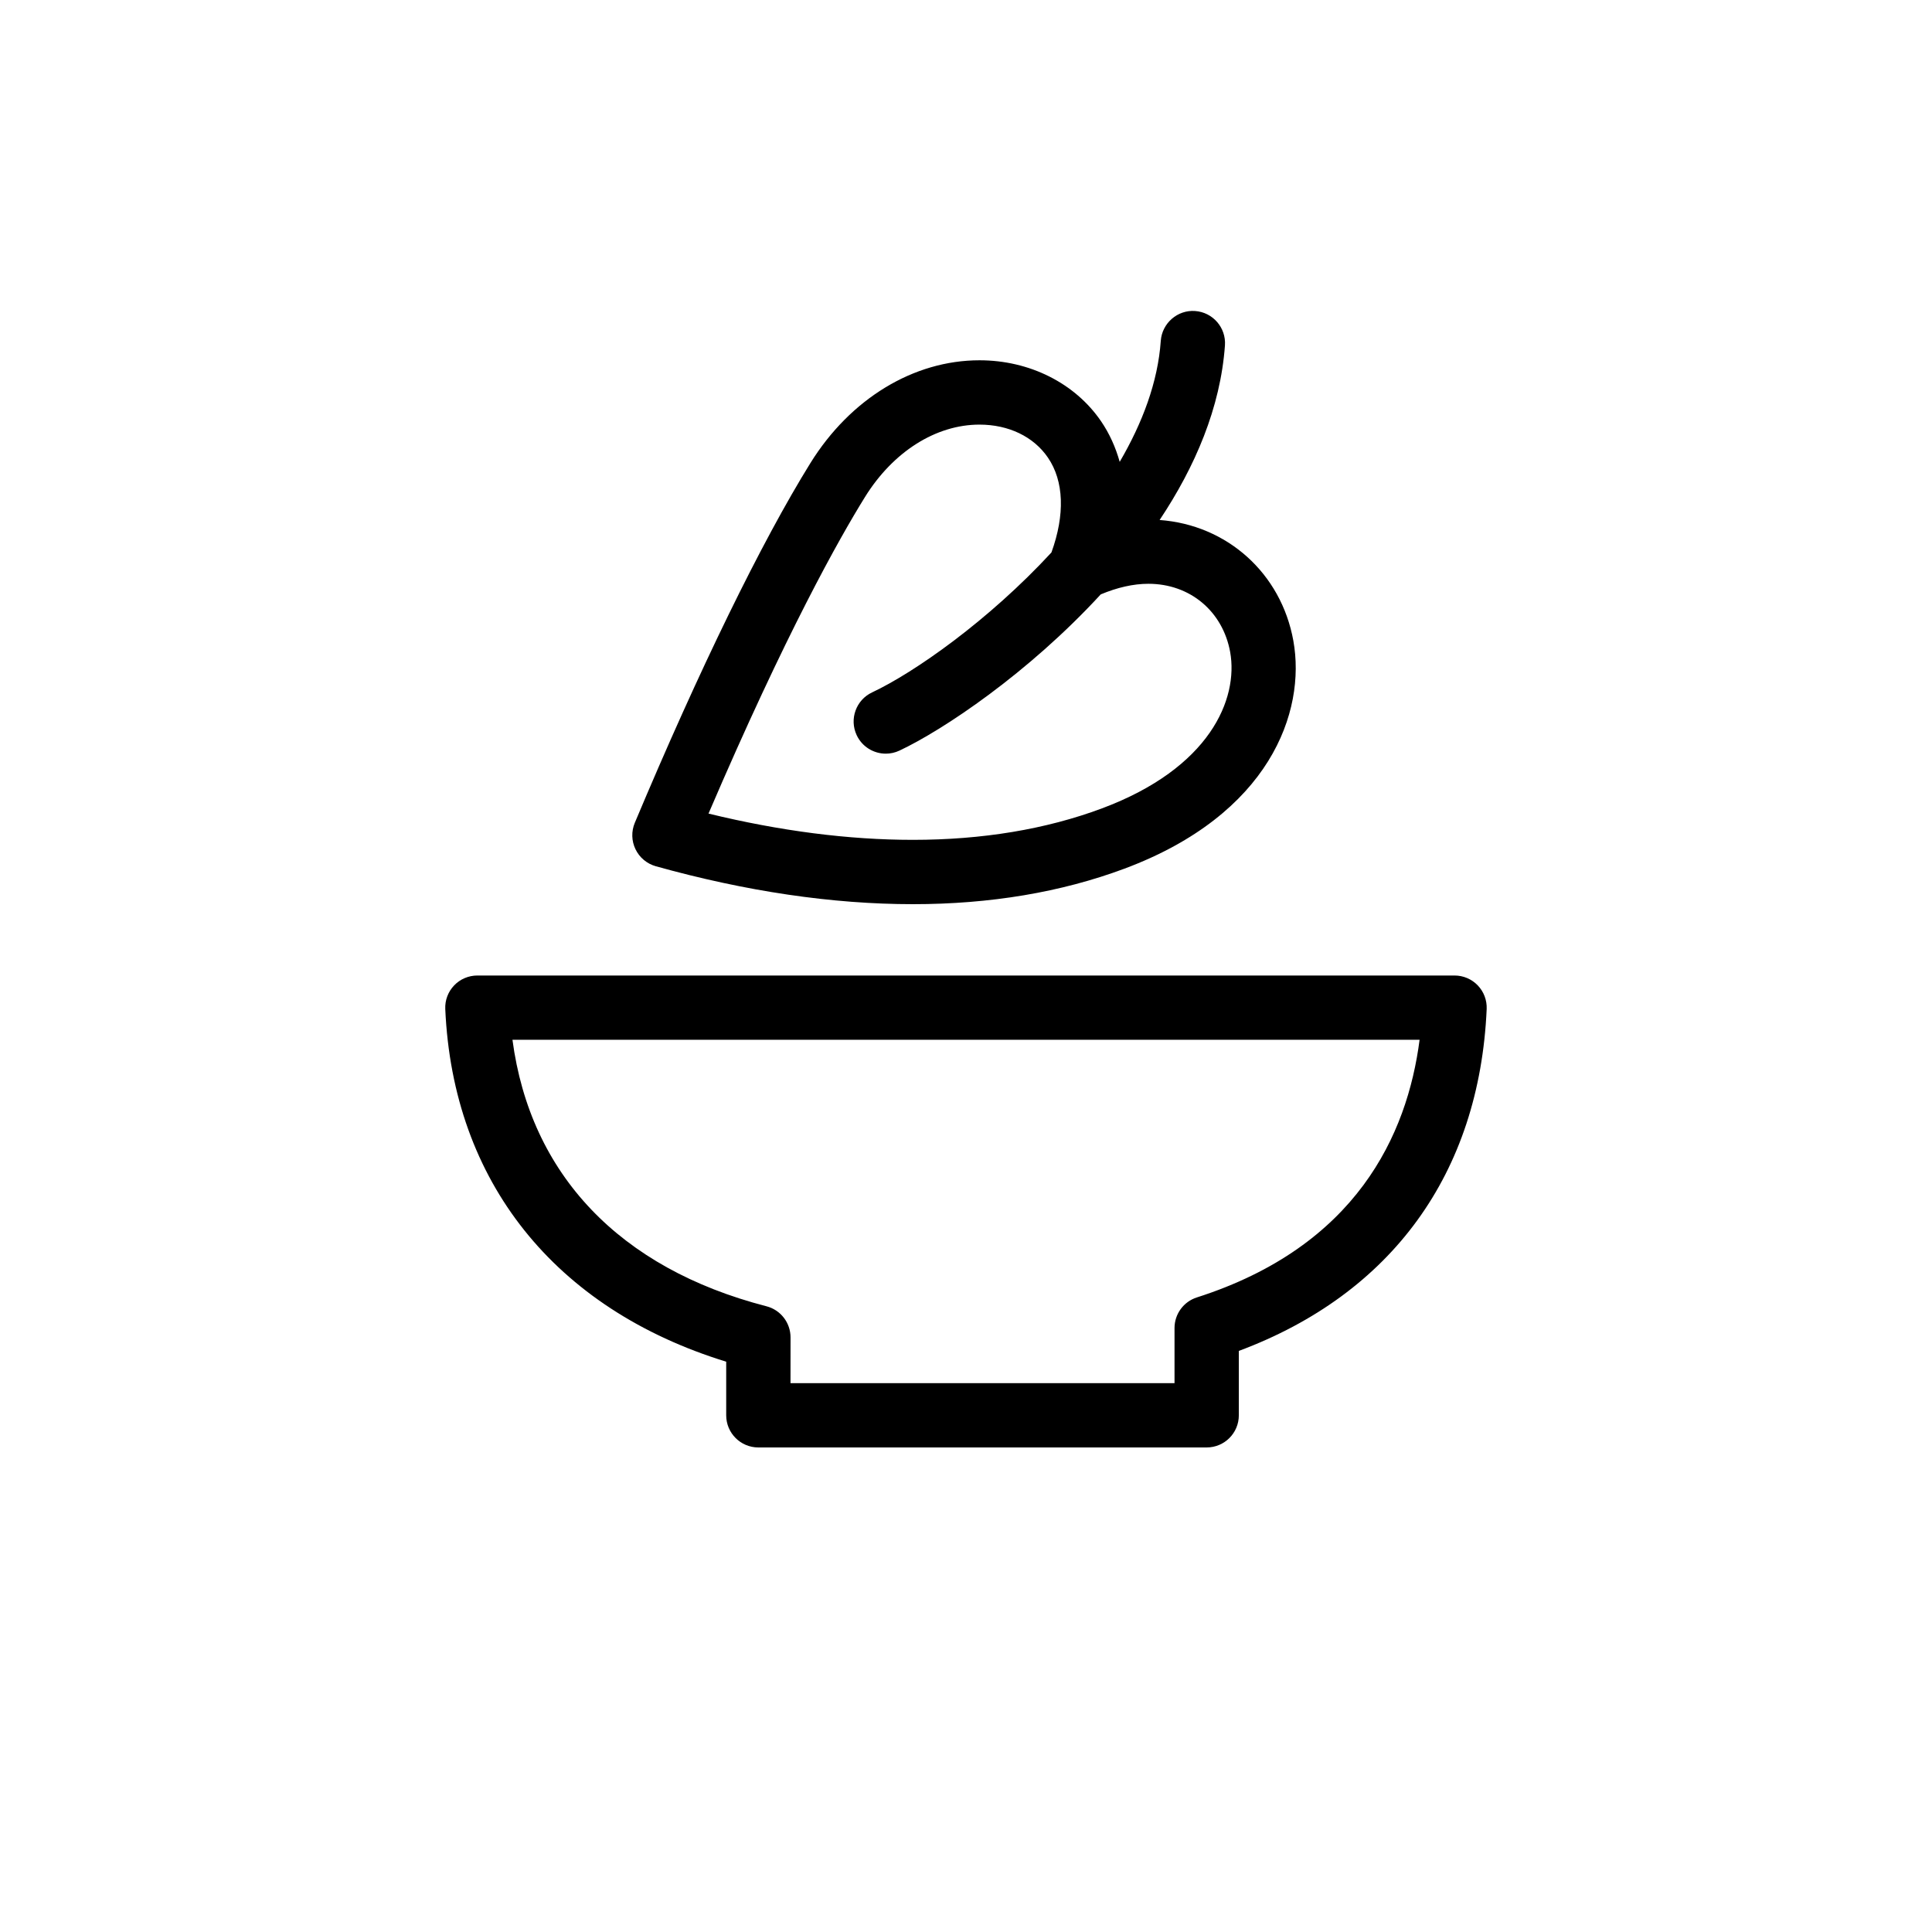
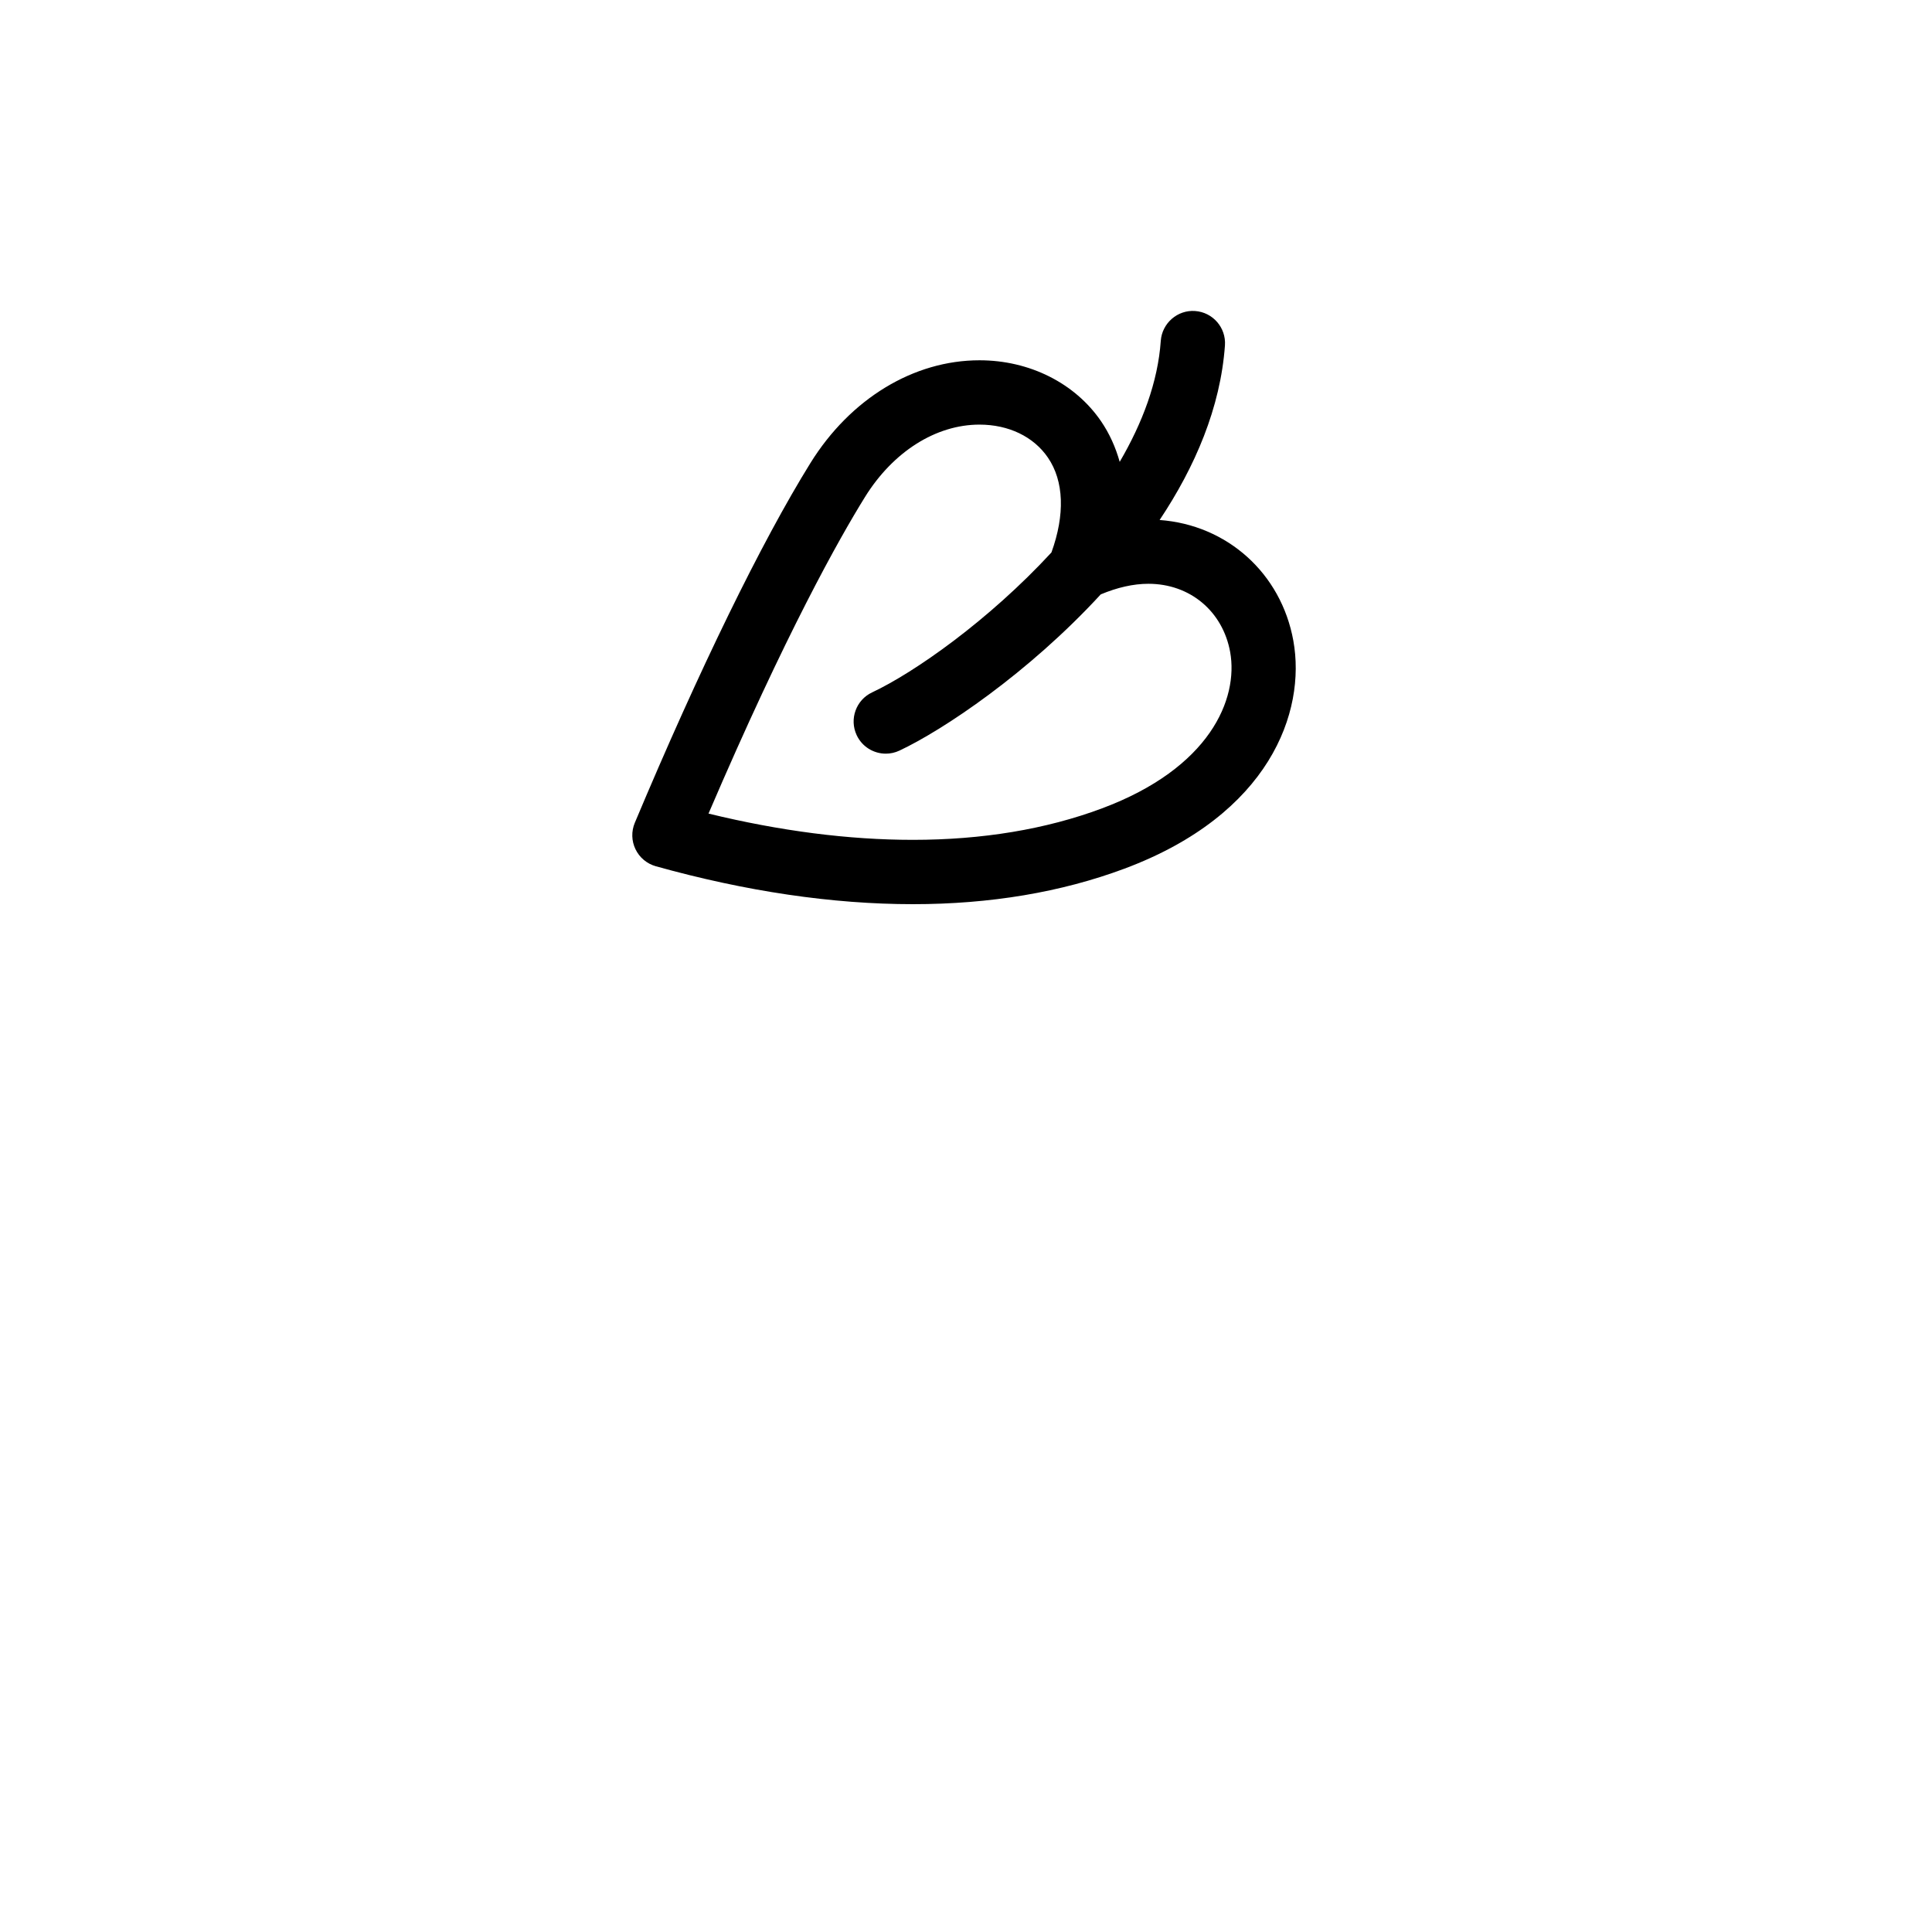
<svg xmlns="http://www.w3.org/2000/svg" fill="#000000" width="800px" height="800px" version="1.1" viewBox="144 144 512 512">
  <g>
-     <path d="m463.78 527.59h-118.81c-4.707 0-8.52-3.82-8.52-8.52v-14.207c-45.422-13.98-72.438-47.742-74.449-93.461-0.105-2.324 0.746-4.586 2.352-6.258 1.605-1.684 3.836-2.625 6.156-2.625h258.96c2.328 0 4.543 0.945 6.156 2.625 1.605 1.672 2.457 3.934 2.359 6.258-1.914 43.535-25.16 75.492-65.684 90.605v17.062c0.004 4.699-3.812 8.52-8.52 8.52zm-110.29-17.043h101.77v-14.605c0-3.703 2.402-6.992 5.926-8.113 42.203-13.512 55.75-43 59.02-68.281h-240.4c4.731 35.648 28.34 60.562 67.301 70.625 3.762 0.961 6.394 4.359 6.394 8.258z" />
    <path d="m486.75 313.8c-3.238-17.926-17.598-30.703-35.438-31.996 9.387-14.082 16.137-29.773 17.312-46.285 0.324-4.695-3.219-8.766-7.906-9.098-4.637-0.348-8.762 3.211-9.098 7.898-0.766 10.949-4.883 21.809-10.887 32.078-1.078-3.856-2.699-7.473-4.941-10.762-6.918-10.117-18.969-16.156-32.215-16.156-17.473 0-34.223 10.184-44.812 27.242-12.953 20.879-29.484 54.73-46.535 95.332-0.945 2.258-0.883 4.812 0.188 7.012 1.062 2.203 3.023 3.84 5.375 4.5 23.879 6.664 46.809 10.051 68.145 10.051h0.004c20.461 0 39.301-3.164 56.035-9.406 38.5-14.371 48.184-41.52 44.773-60.41zm-50.746 44.441c-14.816 5.527-31.676 8.328-50.078 8.328h-0.004c-17.004 0-35.18-2.336-54.16-6.961 20.484-47.785 34.652-72.91 41.469-83.898 7.457-12.016 18.797-19.184 30.336-19.184 7.727 0 14.348 3.184 18.137 8.734 4.273 6.238 4.555 15.141 0.938 25.148-16.641 18.027-36.344 31.832-47.523 37.082-4.258 2-6.086 7.074-4.09 11.336 1.449 3.09 4.516 4.902 7.719 4.902 1.215 0 2.449-0.262 3.617-0.812 11.551-5.426 34.137-20.52 53.34-41.395 4.367-1.828 8.613-2.812 12.641-2.812 11.008 0 19.699 7.273 21.664 18.105 2.211 12.434-5.34 30.73-34.004 41.426z" />
  </g>
</svg>